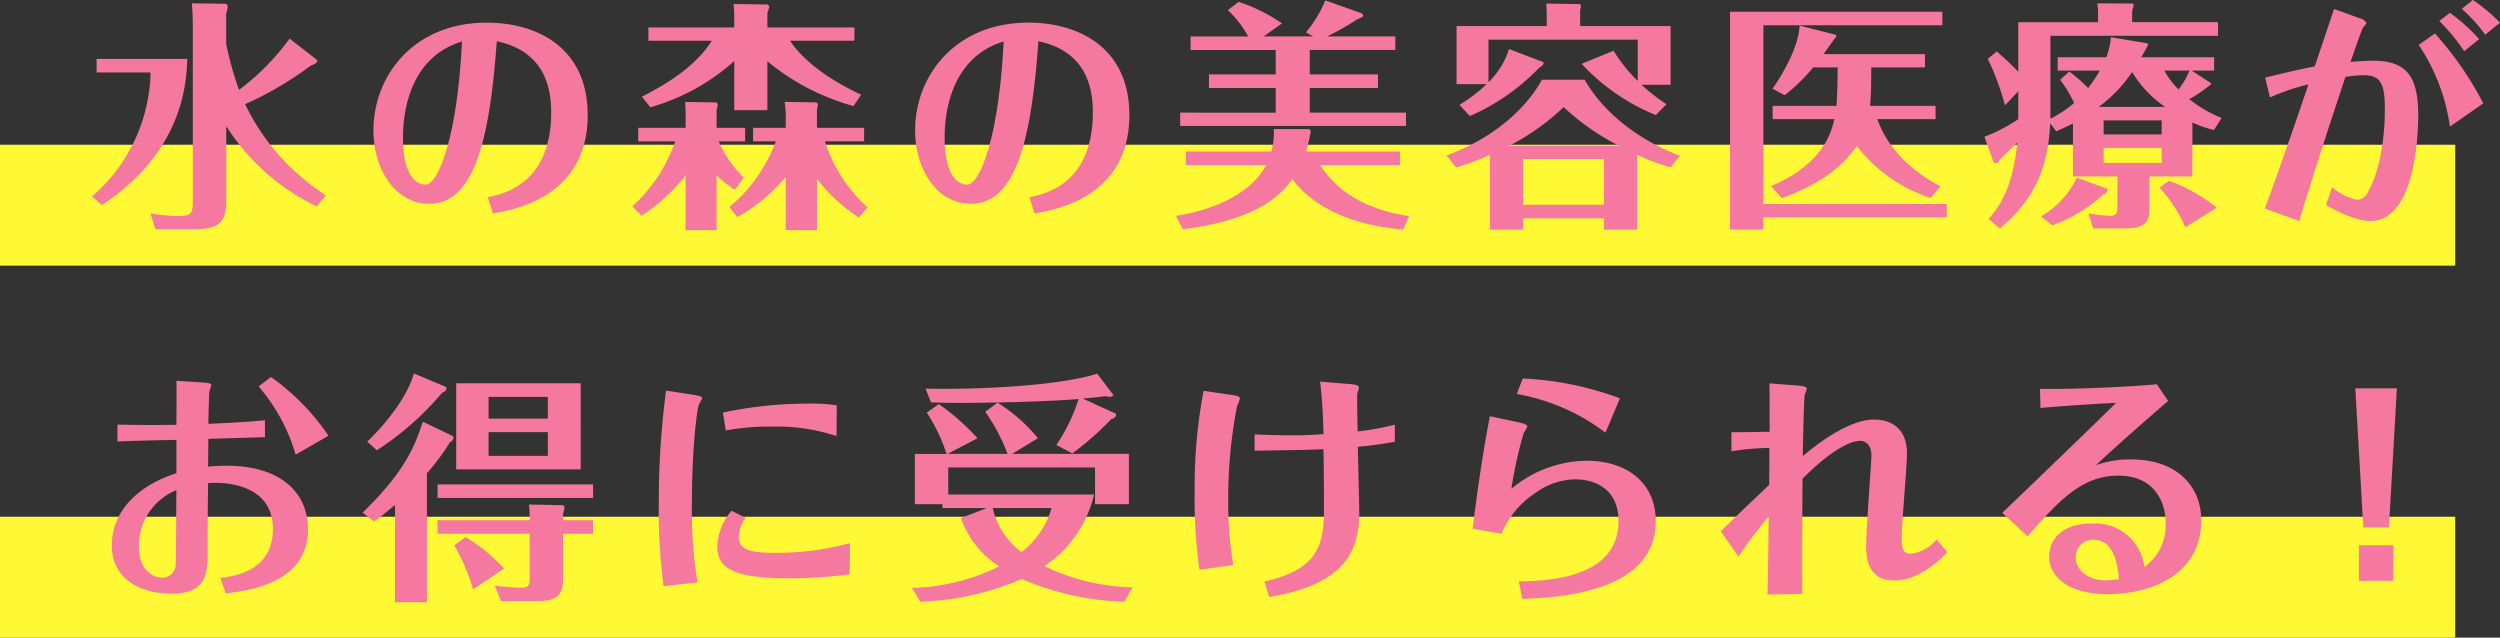
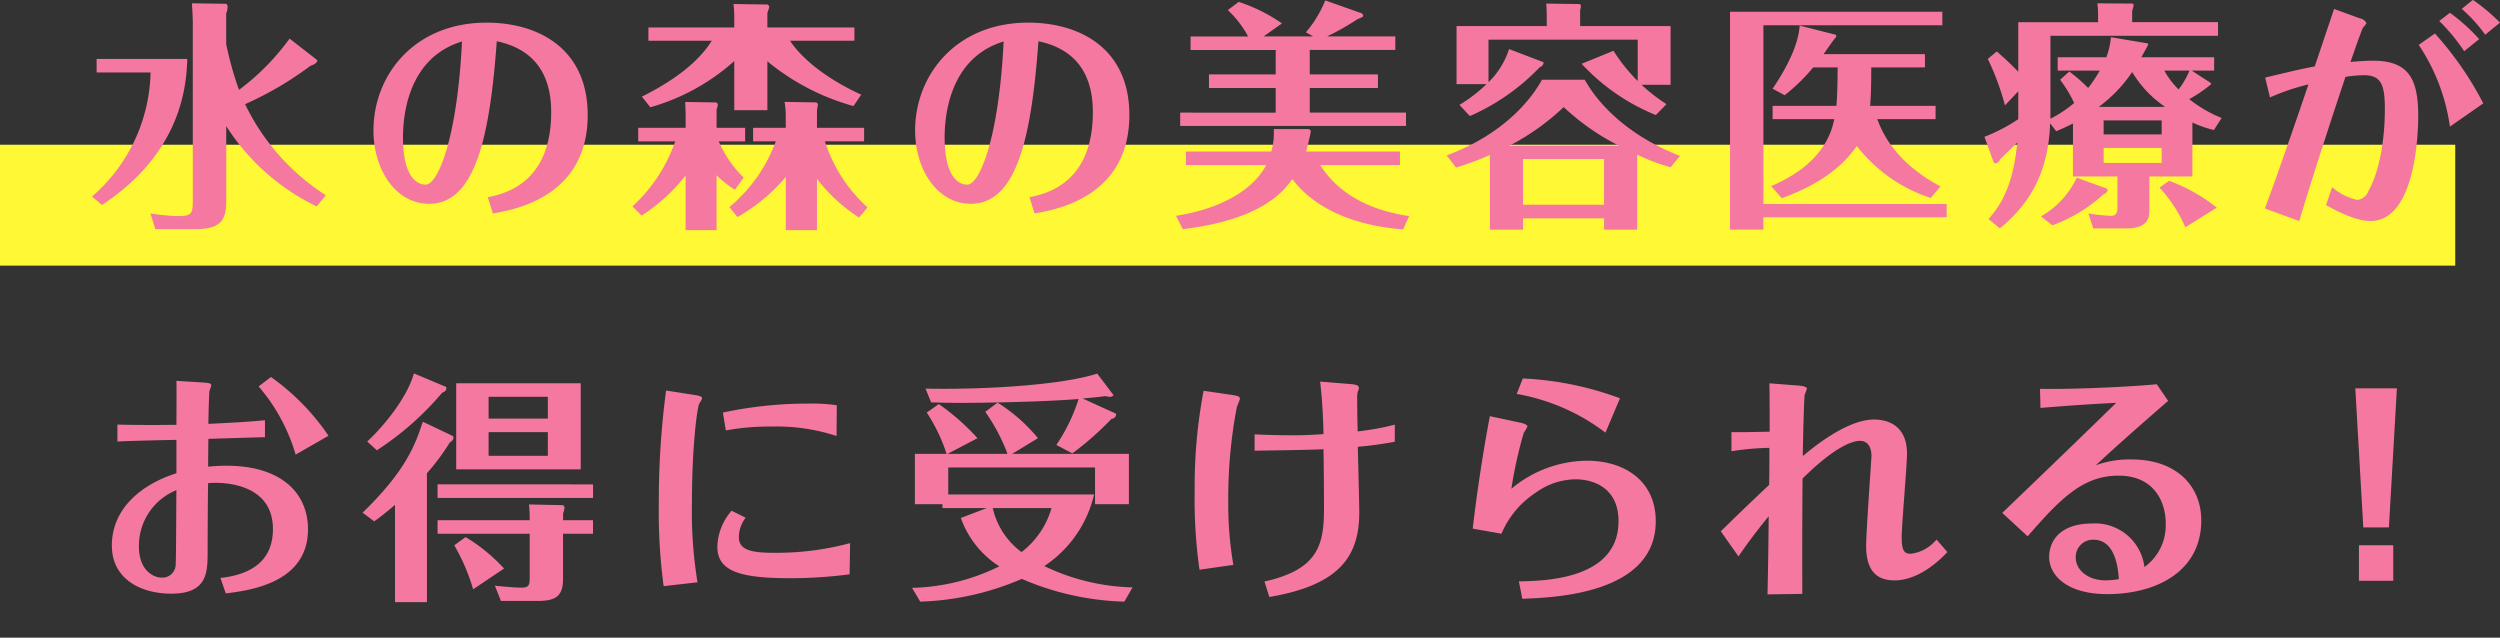
<svg xmlns="http://www.w3.org/2000/svg" id="ttl_kv_copy_pc.svg" width="268.812" height="68.562" viewBox="0 0 268.812 68.562">
  <rect x="0" y="0" width="268.812" height="68.562" fill="#333333" stroke="none" />
  <defs>
    <style>
      .cls-1 {
        fill: #fff834;
      }

      .cls-2 {
        fill: #f478a0;
        fill-rule: evenodd;
      }
    </style>
  </defs>
  <rect id="長方形_4" data-name="長方形 4" class="cls-1" y="15.562" width="264" height="13" />
-   <rect id="長方形_4_のコピー" data-name="長方形 4 のコピー" class="cls-1" y="55.562" width="264" height="13" />
-   <path id="水の森の美容医療が_お得に受けられる_" data-name="水の森の美容医療が お得に受けられる！" class="cls-2" d="M445.038,320.437a23.98,23.98,0,0,1-8.684-9.8A36.232,36.232,0,0,0,443.4,306.5c0.572-.156.832-0.52,0.676-0.624l-2.938-2.288A25.613,25.613,0,0,1,435.7,309.1a36.352,36.352,0,0,1-1.378-4.915v-3.3a2.354,2.354,0,0,0,.156-0.676,0.43,0.43,0,0,0-.156-0.364l-3.692-.052c0.052,0.676.1,1.612,0.1,2.184v19.111c0,1.378-.182,1.586-1.664,1.586a22.147,22.147,0,0,1-2.887-.286l0.52,1.69H431c2.964,0,3.328-1.17,3.328-3.146V313a23.674,23.674,0,0,0,9.724,8.632Zm-24.649-14.665v1.456h5.8a18.118,18.118,0,0,1-6.292,13.339l1.066,0.91c8.841-5.8,9.075-13.313,9.179-15.7h-9.751ZM463,322.387c2.262-.39,10.192-1.742,10.192-10.582,0-7.177-5.356-9.933-10.868-9.933-7.775,0-12.169,5.642-12.169,11.6,0,4.108,2.314,7.878,6.006,7.878,5.019,0,6.527-7.488,7.255-17.473,5.148,1.066,5.85,5.045,5.85,7.619,0,7.7-5.07,8.788-6.812,9.152ZM459.676,303.9c-0.52,10.557-2.626,15.393-3.9,15.393s-2.444-1.378-2.444-5.044C453.331,312.455,453.591,305.746,459.676,303.9Zm29.614,18.877a18.836,18.836,0,0,0,5.2-4.316v5.72h3.354v-5.512a17.864,17.864,0,0,0,4.524,4.16l0.91-1.092a16.213,16.213,0,0,1-4.576-7.1h4.212v-1.456h-5.07v-1.9c0-.052.1-0.494,0.1-0.6a0.28,0.28,0,0,0-.208-0.234l-3.38-.052a7.883,7.883,0,0,1,.13,1.508v1.274h-3.51v1.456h2.444a16.647,16.647,0,0,1-4.992,7.072ZM502.6,309.621c-4.992-2.315-6.994-4.785-7.644-5.8h6.916v-1.43h-9.36v-1.586a3.732,3.732,0,0,0,.208-0.65,0.376,0.376,0,0,0-.208-0.234l-3.64-.052a12.975,12.975,0,0,1,.078,1.612v0.91h-9.231v1.43h6.813c-1.691,2.7-4.811,4.655-7.515,6.007l0.91,1.144a22.842,22.842,0,0,0,9.023-4.967v5.279h3.562v-5.253a25.015,25.015,0,0,0,9.256,4.811Zm-12.636,8.918a12.129,12.129,0,0,1-2.678-3.9h2.834v-1.456h-3.068v-1.976a1.565,1.565,0,0,0,.13-0.52,0.3,0.3,0,0,0-.182-0.234l-3.329-.052c0.026,0.416.052,1.066,0.052,1.534v1.248h-5.1v1.456h3.978a17.026,17.026,0,0,1-4.6,6.994l0.988,0.988a19.161,19.161,0,0,0,4.732-4.316v5.876h3.329v-5.9a10.837,10.837,0,0,0,1.976,1.56Zm31.278,3.848c2.262-.39,10.192-1.742,10.192-10.582,0-7.177-5.356-9.933-10.868-9.933-7.775,0-12.169,5.642-12.169,11.6,0,4.108,2.314,7.878,6.006,7.878,5.019,0,6.527-7.488,7.255-17.473,5.148,1.066,5.85,5.045,5.85,7.619,0,7.7-5.07,8.788-6.812,9.152ZM517.916,303.9c-0.52,10.557-2.626,15.393-3.9,15.393s-2.444-1.378-2.444-5.044C511.571,312.455,511.831,305.746,517.916,303.9Zm32.916,0.91h9.2v-1.456H552.7a28.731,28.731,0,0,0,3.25-1.846c0.572-.234.624-0.26,0.624-0.416a0.4,0.4,0,0,0-.338-0.286L552.5,299.48a12.642,12.642,0,0,1-2.08,3.432l0.78,0.442h-5.33l1.976-1.4a18.133,18.133,0,0,0-4.655-2.314l-1.17.884a11.115,11.115,0,0,1,2.184,2.834h-6.188v1.456h9.153v2.626h-7.177v1.457h7.177v2.652H536.9v1.43H561.18v-1.43H550.832v-2.652h7.332v-1.457h-7.332V304.81Zm10.686,17.863c-3.9-.572-7.436-2.158-9.568-5.486h8.58v-1.456H550.442c0.1-.312.494-1.976,0.494-2.132,0-.286-0.234-0.286-0.416-0.286h-3.562a7.152,7.152,0,0,1-.26,2.418h-9.179v1.456h8.633c-1.2,2.314-4.291,4.6-9.7,5.46l0.728,1.43c8.5-1.014,10.843-4.082,11.779-5.382,2.522,3.354,7.02,5.044,11.908,5.408Zm12.246-1.222v-4.914h8.71v4.914h-8.71Zm-7.2-4a29.841,29.841,0,0,0,3.64-1.352v8.034h3.563v-1.222h8.71v1.222h3.562v-8.06a22.5,22.5,0,0,0,3.588,1.352l1.014-1.222c-4.5-1.742-8.242-4.654-10.244-8.191h-4.6c-1.248,2.289-4.291,5.929-10.245,8.139Zm5.72-2.34a25.253,25.253,0,0,0,5.851-4.16,25.209,25.209,0,0,0,5.954,4.16H572.281Zm7.619-12.871v-1.742a0.918,0.918,0,0,0,.078-0.364c0-.208-0.078-0.26-0.156-0.26l-3.562-.052c0.026,0.416.052,1.118,0.052,1.56v0.858h-9.7v6.241h3.224a16.21,16.21,0,0,1-2.912,2.236l1.118,1.2a23.19,23.19,0,0,0,7.515-5.253,0.623,0.623,0,0,0,.416-0.442,0.116,0.116,0,0,0-.1-0.13l-3.615-1.378a8.6,8.6,0,0,1-2.21,3.562v-4.576h16.043v4.446a18.014,18.014,0,0,1-2.6-3.25l-3.432,1.4a22.258,22.258,0,0,0,7.982,5.513l1.144-1.17a19.642,19.642,0,0,1-2.678-2.08h3.12v-6.319H579.9Zm38.74,17.239c-4.992-2.652-6.318-5.98-6.786-7.228h6.266v-1.43h-7.046c0.052-.416.13-1.69,0.13-4.135h5.772v-1.43H606.082c0.39-.546,1.066-1.534,1.2-1.664,0.182-.182.208-0.39,0.1-0.416l-3.874-.988c-0.13,2.158-1.535,4.784-2.913,6.787l1.3,0.7a19.65,19.65,0,0,0,3.069-2.991h2.626c0,2.263-.078,3.563-0.13,4.135H600.6v1.43h6.631c-0.26,1.2-1.04,4.758-6.787,7.2l1.144,1.3c3.147-1.144,6.163-2.834,8.061-5.616a16.52,16.52,0,0,0,7.956,5.59Zm-19.033,1.9V302.158h19.241V300.7H596.019v23.427h3.588V322.8h19.709v-1.43H599.607Zm49.271-9.256a13.885,13.885,0,0,1-3.484-2.028,14.681,14.681,0,0,0,2.366-1.612,0.331,0.331,0,0,0-.182-0.209l-1.924-1.248h2.418v-1.43h-7.826c0.052-.1.728-1.3,0.728-1.352a0.132,0.132,0,0,0-.13-0.156l-3.874-.65a7.577,7.577,0,0,1-.494,2.158h-5.227v1.43h4.525a14.763,14.763,0,0,1-1.248,1.873,16.712,16.712,0,0,0-2.028-1.769l-0.989.884a13.534,13.534,0,0,1,1.509,2.5,12.954,12.954,0,0,1-2.549,1.69v-8.919h18.019V301.82h-9.23V300.6a4.676,4.676,0,0,0,.156-0.572c0-.208-0.13-0.208-0.286-0.208l-3.614-.026a9.3,9.3,0,0,1,.078,1.066v0.962h-8.581v5.33c-0.91-.936-1.508-1.482-2.314-2.184l-0.962.806a27.81,27.81,0,0,1,1.846,4.993l1.43-1.508v2.99a18.355,18.355,0,0,1-3.64,1.9l0.91,2.5c0.078,0.234.13,0.364,0.286,0.364a0.682,0.682,0,0,0,.468-0.416c0.364-.364,1.56-1.534,1.872-1.82-0.338,3.328-1.092,6.006-3.094,8.216L625.035,324c3.224-2.678,5.2-5.928,5.408-11.31l0.65,0.858c0.676-.286,1.145-0.494,1.8-0.832v5.694h4.784v3.38c0,0.728-.312.858-0.754,0.858a21.83,21.83,0,0,1-2.366-.26l0.52,1.612h3.588c2.418,0,2.444-1.3,2.444-2v-3.588h4.628v-5.8a12.277,12.277,0,0,0,2.314.806Zm-12.688,1.768v-1.508h6.24v1.508h-6.24Zm6.24,1.456v1.612h-6.24v-1.612h6.24Zm2.99-8.321a8.639,8.639,0,0,1-1.17,2.029,8.645,8.645,0,0,1-1.534-2.029h2.7Zm-9.75,3.9a15.067,15.067,0,0,0,3.588-3.745,11.959,11.959,0,0,0,3.536,3.745H635.67Zm-2.366,7.618a9.473,9.473,0,0,1-3.849,4.16l1.222,0.962a16.381,16.381,0,0,0,5.487-3.328,0.718,0.718,0,0,0,.468-0.442,0.306,0.306,0,0,0-.26-0.234Zm8.892,1.066a15.092,15.092,0,0,1,2.782,4.264l3.38-2.106a18.27,18.27,0,0,0-5.122-2.886Zm30.082-17.915a20.244,20.244,0,0,1,2.678,3.25l1.612-1.3a19.873,19.873,0,0,0-3.146-2.834Zm-13.391,4.888c-1.2.208-3.276,0.7-5.33,1.2l0.52,2.133a22.957,22.957,0,0,1,4.134-1.4c-1.638,4.836-3.692,10.712-4.68,13.338l3.692,1.352c1.69-5.642,4-12.584,4.967-15.5a13.28,13.28,0,0,1,1.95-.182c1.872,0,2.288.963,2.288,3.641,0,2.808-.442,6.474-1.768,8.814a1.471,1.471,0,0,1-1.17.962,6.112,6.112,0,0,1-2.731-1.378l-0.65,1.924c0.832,0.468,3.069,1.716,4.759,1.716,5.1,0,5.148-10.348,5.148-11.284,0-3.953-.988-5.955-4.862-5.955-0.858,0-1.742.078-2.418,0.13,0.208-.6,1.222-3.536,1.352-3.692a2.858,2.858,0,0,0,.364-0.468,0.975,0.975,0,0,0-.7-0.52l-2.783-1.014ZM674.7,300.39a16.279,16.279,0,0,1,2.522,2.782l1.586-1.3a19.354,19.354,0,0,0-2.912-2.444Zm-4.628,3.874a20.99,20.99,0,0,1,3.354,8.789l3.588-2.5a35.539,35.539,0,0,0-5.2-7.515ZM445.324,346.292a24.9,24.9,0,0,0-6.188-6.318l-1.326,1.014a19.683,19.683,0,0,1,3.978,7.332Zm-22.7.624c1.144-.078,5.044-0.156,6.345-0.182v3.589c-3.563,1.118-6.943,3.666-6.943,7.774,0,3.536,3.016,5.174,6.4,5.174,3.9,0,3.9-2.314,3.9-4.576,0-2.054.026-6.422,0.052-7.306,0.884-.1,6.968-0.338,6.968,4.94,0,3.2-2.054,4.862-5.642,5.252l0.572,1.664c2.444-.312,8.84-1.066,8.84-6.89,0-4-2.99-6.838-8.736-6.838a18.189,18.189,0,0,0-2,.1c0-.91.026-2.991,0.026-2.991,0.806-.026,4.394-0.13,6.084-0.182v-1.82c-1.638.156-2.886,0.234-6.084,0.39,0.026-2,.1-3.432.1-3.484a6.274,6.274,0,0,0,.208-0.65c0-.182-0.1-0.26-0.858-0.312l-2.886-.182c0.026,0.754,0,4.056,0,4.732-2.133.026-4.213,0.026-6.345-.026v1.82Zm6.345,5.227c-0.026,1.248-.026,7.254-0.078,7.9a1.434,1.434,0,0,1-1.483,1.508c-1.014,0-2.47-.884-2.47-3.328A6.44,6.44,0,0,1,428.97,352.143Zm30.082-11.493v9.257h13.39V340.65h-13.39Zm3.484,3.8v-2.34h6.37v2.34h-6.37Zm6.37,1.456v2.549h-6.37V345.9h6.37Zm1.638,9.465v-0.7a3.509,3.509,0,0,0,.156-0.624,0.354,0.354,0,0,0-.156-0.286l-3.666-.078a13.587,13.587,0,0,1,.078,1.69H457.05v1.456h9.906v4.706c0,0.832-.1,1.092-0.884,1.092-0.754,0-2.106-.13-2.86-0.208l0.65,1.638h4c2,0,2.678-.624,2.678-2.366v-4.862h3.224v-1.456h-3.224Zm-20.307.13c0.65-.468,1.118-0.832,2.236-1.768v10.452h3.432V350.323a23.808,23.808,0,0,0,2.471-3.329,0.637,0.637,0,0,0,.39-0.468,0.3,0.3,0,0,0-.078-0.208l-3.225-1.534c-0.78,2.34-1.716,5.175-6.474,9.777Zm4.264-15.913c-0.65,2.418-2.99,5.434-5.018,7.332l1.04,0.936a31.774,31.774,0,0,0,7.021-6.188c0.6-.208.442-0.6,0.416-0.624Zm19.267,11.935H457.05v1.456h16.718v-1.456Zm-9.568,9.048a18.849,18.849,0,0,0-4.134-3.38l-1.222.884a20.942,20.942,0,0,1,2.028,4.732Zm35.776-17.551a18.022,18.022,0,0,0-3.016-.182,43.62,43.62,0,0,0-9.23.962l0.312,1.924a25.545,25.545,0,0,1,4.862-.416,20.706,20.706,0,0,1,7.046,1.014Zm-18.357-1.586a90.264,90.264,0,0,0-.78,12.169,59.787,59.787,0,0,0,.52,8.866l3.64-.416a47.209,47.209,0,0,1-.6-8.528c0-5.929.546-10.167,0.78-10.661a5.842,5.842,0,0,0,.312-0.546c0-.156,0-0.286-0.858-0.416Zm19.787,16.407a30.415,30.415,0,0,1-8.216,1.04c-2.418,0-3.744-.312-3.744-1.664a3.485,3.485,0,0,1,.728-2.106l-1.508-.754a6.15,6.15,0,0,0-1.534,3.848c0,2.574,2.236,3.406,7.722,3.406a49.029,49.029,0,0,0,6.5-.416Zm25.012-15.549c1.56-.156,1.742-0.156,2.418-0.26a2.461,2.461,0,0,0,.494.078c0.286,0,.442-0.156.364-0.234l-1.716-2.262c-3.848,1.248-12.246,1.742-18.461,1.612l0.6,1.482c0.936,0.026,1.82.052,3.224,0.052,2,0,8.4-.078,12.637-0.416a19.135,19.135,0,0,1-2.392,4.94l1.716,0.91a32.405,32.405,0,0,0,4.212-3.718,0.5,0.5,0,0,0,.494-0.442,0.124,0.124,0,0,0-.052-0.13Zm-14.535,5.954,3.224-1.69a24.7,24.7,0,0,0-4.16-3.666l-1.3.91a18.211,18.211,0,0,1,2.132,4.446h-3.406v5.409h2.964v0.416H516.1l-2.783,1.066a10.17,10.17,0,0,0,4.135,5.2,22.308,22.308,0,0,1-9.387,2.314l0.884,1.482a29.813,29.813,0,0,0,10.921-2.444,29.776,29.776,0,0,0,11.024,2.444l0.884-1.534a23.081,23.081,0,0,1-9.49-2.288,12.713,12.713,0,0,0,5.356-7.7H511.961V349.7h15.783v3.952h3.64v-5.409H518.826l2.782-1.69a18.217,18.217,0,0,0-4.342-3.822l-1.326.988a19.921,19.921,0,0,1,2.392,4.524h-6.449Zm11.181,5.825a9.106,9.106,0,0,1-3.224,4.732,8.1,8.1,0,0,1-3.094-4.732h6.318Zm16.353-12.611a54.957,54.957,0,0,0-.962,10.713,54.122,54.122,0,0,0,.52,8.528l3.64-.52a38.818,38.818,0,0,1-.546-6.89,51.78,51.78,0,0,1,.91-10.011c0.026-.156.338-0.832,0.338-0.962,0-.208-0.13-0.312-0.884-0.416Zm20.567,3.64a28.512,28.512,0,0,1-4,.728c-0.052-2.08-.052-3.536-0.052-3.562a2.153,2.153,0,0,1,.1-0.806,0.626,0.626,0,0,0,.078-0.286c0-.182,0-0.364-0.962-0.442l-3.2-.26c0.234,2.028.312,3.692,0.364,5.642-0.728.052-1.69,0.13-3.2,0.13-1.326,0-2.912-.026-4.212-0.1V347.9c4.81-.078,5.33-0.078,7.41-0.156,0.026,1.925.052,4.291,0.052,6.319,0,3.874-.546,6.6-6.4,7.9l0.52,1.664c7.384-1.248,9.672-4.238,9.672-9.074,0-.728-0.052-2.73-0.156-7.073a39.847,39.847,0,0,0,3.978-.546V345.1Zm13.1-3.3a22.035,22.035,0,0,1,9.543,4.16l1.56-3.692a34.288,34.288,0,0,0-10.452-2.132Zm-2.886,2.392c-0.6,3.094-1.326,7.645-1.846,12.091l3.094,0.546a9.853,9.853,0,0,1,3.693-4.42,7.447,7.447,0,0,1,4.238-1.43c2.028,0,4.654.962,4.654,4.5,0,6.266-7.9,6.422-10.713,6.474l0.364,1.872c3.563-.13,14.353-0.546,14.353-8.346,0-4.264-3.276-6.5-7.41-6.5a12.8,12.8,0,0,0-8.113,3.016,45.768,45.768,0,0,1,1.327-6.007,4.513,4.513,0,0,0,.39-0.676c0-.13-0.078-0.286-0.963-0.468Zm25.974,3.77a28.366,28.366,0,0,1,4.082-.364c0,1.093,0,2.809-.026,3.979-2.288,2.158-3.042,2.886-5.2,4.992l1.9,2.7c1.066-1.534,1.768-2.5,3.25-4.316-0.026,3.432-.1,7.436-0.13,8.4l3.745-.052c0-.884-0.026-5.954.026-12.4,3.822-3.8,5.668-4.057,6.162-4.057,0.884,0,1.248.728,1.248,1.639,0,0.26-.572,8.138-0.572,9.672,0,2.366.91,3.692,3.016,3.692,0.546,0,2.834,0,5.72-3.042l-1.17-1.352a4.265,4.265,0,0,1-2.756,1.534c-0.7,0-.988-0.312-0.988-1.768,0-1.4.572-7.7,0.572-9,0-2.626-1.586-3.666-3.562-3.666-2.886,0-6.526,2.99-7.644,3.927,0.026-1.925.13-6.267,0.208-6.6a6.507,6.507,0,0,0,.234-0.65c0-.286-0.91-0.338-1.352-0.364l-2.679-.208c0.026,1.378.026,3.172,0.026,5.2-2.444.052-2.7,0.052-4.108,0.052v2.054ZM629.4,343.3c0.936-.078,4.759-0.39,8.139-0.546-2.782,2.73-7.905,7.671-12.247,11.831l2.73,2.522c3.562-4.108,5.981-6.526,9.777-6.526,3.718,0,5.07,2.678,5.07,5.174a5.532,5.532,0,0,1-2.288,4.654,5.342,5.342,0,0,0-5.668-4.68c-3.1,0-4.577,1.612-4.577,3.614,0,1.872,1.795,3.978,6.267,3.978,5.148,0,10.088-2.366,10.088-7.93,0-3.666-2.626-6.552-7.514-6.552a10.568,10.568,0,0,0-3.822.624c2.21-2.055,4.914-4.447,7.774-6.917l-1.222-1.794c-2.314.234-8.684,0.572-12.559,0.494Zm8.425,18.409a8.466,8.466,0,0,1-1.456.13c-1.794,0-3.172-1.066-3.172-2.444a1.847,1.847,0,0,1,1.9-1.924C636.892,357.473,637.672,359.241,637.828,361.711Zm26.286-5.564h2.756l0.858-14.951h-4.472Zm-0.468,5.746h3.692v-3.822h-3.692v3.822Z" transform="translate(-410 -299.438)" />
+   <path id="水の森の美容医療が_お得に受けられる_" data-name="水の森の美容医療が お得に受けられる！" class="cls-2" d="M445.038,320.437a23.98,23.98,0,0,1-8.684-9.8A36.232,36.232,0,0,0,443.4,306.5c0.572-.156.832-0.52,0.676-0.624l-2.938-2.288A25.613,25.613,0,0,1,435.7,309.1a36.352,36.352,0,0,1-1.378-4.915v-3.3a2.354,2.354,0,0,0,.156-0.676,0.43,0.43,0,0,0-.156-0.364l-3.692-.052c0.052,0.676.1,1.612,0.1,2.184v19.111c0,1.378-.182,1.586-1.664,1.586a22.147,22.147,0,0,1-2.887-.286l0.52,1.69H431c2.964,0,3.328-1.17,3.328-3.146V313a23.674,23.674,0,0,0,9.724,8.632Zm-24.649-14.665v1.456h5.8a18.118,18.118,0,0,1-6.292,13.339l1.066,0.91c8.841-5.8,9.075-13.313,9.179-15.7h-9.751ZM463,322.387c2.262-.39,10.192-1.742,10.192-10.582,0-7.177-5.356-9.933-10.868-9.933-7.775,0-12.169,5.642-12.169,11.6,0,4.108,2.314,7.878,6.006,7.878,5.019,0,6.527-7.488,7.255-17.473,5.148,1.066,5.85,5.045,5.85,7.619,0,7.7-5.07,8.788-6.812,9.152ZM459.676,303.9c-0.52,10.557-2.626,15.393-3.9,15.393s-2.444-1.378-2.444-5.044C453.331,312.455,453.591,305.746,459.676,303.9Zm29.614,18.877a18.836,18.836,0,0,0,5.2-4.316v5.72h3.354v-5.512a17.864,17.864,0,0,0,4.524,4.16l0.91-1.092a16.213,16.213,0,0,1-4.576-7.1h4.212v-1.456h-5.07v-1.9c0-.052.1-0.494,0.1-0.6a0.28,0.28,0,0,0-.208-0.234l-3.38-.052a7.883,7.883,0,0,1,.13,1.508v1.274h-3.51v1.456h2.444a16.647,16.647,0,0,1-4.992,7.072ZM502.6,309.621c-4.992-2.315-6.994-4.785-7.644-5.8h6.916v-1.43h-9.36v-1.586a3.732,3.732,0,0,0,.208-0.65,0.376,0.376,0,0,0-.208-0.234l-3.64-.052a12.975,12.975,0,0,1,.078,1.612v0.91h-9.231v1.43h6.813c-1.691,2.7-4.811,4.655-7.515,6.007l0.91,1.144a22.842,22.842,0,0,0,9.023-4.967v5.279h3.562v-5.253a25.015,25.015,0,0,0,9.256,4.811Zm-12.636,8.918a12.129,12.129,0,0,1-2.678-3.9h2.834v-1.456h-3.068v-1.976a1.565,1.565,0,0,0,.13-0.52,0.3,0.3,0,0,0-.182-0.234l-3.329-.052c0.026,0.416.052,1.066,0.052,1.534v1.248h-5.1v1.456h3.978a17.026,17.026,0,0,1-4.6,6.994l0.988,0.988a19.161,19.161,0,0,0,4.732-4.316v5.876h3.329v-5.9a10.837,10.837,0,0,0,1.976,1.56Zm31.278,3.848c2.262-.39,10.192-1.742,10.192-10.582,0-7.177-5.356-9.933-10.868-9.933-7.775,0-12.169,5.642-12.169,11.6,0,4.108,2.314,7.878,6.006,7.878,5.019,0,6.527-7.488,7.255-17.473,5.148,1.066,5.85,5.045,5.85,7.619,0,7.7-5.07,8.788-6.812,9.152ZM517.916,303.9c-0.52,10.557-2.626,15.393-3.9,15.393s-2.444-1.378-2.444-5.044C511.571,312.455,511.831,305.746,517.916,303.9Zm32.916,0.91h9.2v-1.456H552.7a28.731,28.731,0,0,0,3.25-1.846c0.572-.234.624-0.26,0.624-0.416a0.4,0.4,0,0,0-.338-0.286L552.5,299.48a12.642,12.642,0,0,1-2.08,3.432l0.78,0.442h-5.33l1.976-1.4a18.133,18.133,0,0,0-4.655-2.314l-1.17.884a11.115,11.115,0,0,1,2.184,2.834h-6.188v1.456h9.153v2.626h-7.177v1.457h7.177v2.652H536.9v1.43H561.18v-1.43H550.832v-2.652h7.332v-1.457h-7.332V304.81Zm10.686,17.863c-3.9-.572-7.436-2.158-9.568-5.486h8.58v-1.456H550.442c0.1-.312.494-1.976,0.494-2.132,0-.286-0.234-0.286-0.416-0.286h-3.562a7.152,7.152,0,0,1-.26,2.418h-9.179v1.456h8.633c-1.2,2.314-4.291,4.6-9.7,5.46l0.728,1.43c8.5-1.014,10.843-4.082,11.779-5.382,2.522,3.354,7.02,5.044,11.908,5.408Zm12.246-1.222v-4.914h8.71v4.914h-8.71Zm-7.2-4a29.841,29.841,0,0,0,3.64-1.352v8.034h3.563v-1.222h8.71v1.222h3.562v-8.06a22.5,22.5,0,0,0,3.588,1.352l1.014-1.222c-4.5-1.742-8.242-4.654-10.244-8.191h-4.6c-1.248,2.289-4.291,5.929-10.245,8.139Zm5.72-2.34a25.253,25.253,0,0,0,5.851-4.16,25.209,25.209,0,0,0,5.954,4.16H572.281Zm7.619-12.871v-1.742a0.918,0.918,0,0,0,.078-0.364c0-.208-0.078-0.26-0.156-0.26l-3.562-.052c0.026,0.416.052,1.118,0.052,1.56v0.858h-9.7v6.241h3.224a16.21,16.21,0,0,1-2.912,2.236l1.118,1.2a23.19,23.19,0,0,0,7.515-5.253,0.623,0.623,0,0,0,.416-0.442,0.116,0.116,0,0,0-.1-0.13l-3.615-1.378a8.6,8.6,0,0,1-2.21,3.562v-4.576h16.043v4.446a18.014,18.014,0,0,1-2.6-3.25l-3.432,1.4a22.258,22.258,0,0,0,7.982,5.513l1.144-1.17a19.642,19.642,0,0,1-2.678-2.08h3.12v-6.319H579.9Zm38.74,17.239c-4.992-2.652-6.318-5.98-6.786-7.228h6.266v-1.43h-7.046c0.052-.416.13-1.69,0.13-4.135h5.772v-1.43H606.082c0.39-.546,1.066-1.534,1.2-1.664,0.182-.182.208-0.39,0.1-0.416l-3.874-.988c-0.13,2.158-1.535,4.784-2.913,6.787l1.3,0.7a19.65,19.65,0,0,0,3.069-2.991h2.626c0,2.263-.078,3.563-0.13,4.135H600.6v1.43h6.631c-0.26,1.2-1.04,4.758-6.787,7.2l1.144,1.3c3.147-1.144,6.163-2.834,8.061-5.616a16.52,16.52,0,0,0,7.956,5.59Zm-19.033,1.9V302.158h19.241V300.7H596.019v23.427h3.588V322.8h19.709v-1.43H599.607Zm49.271-9.256a13.885,13.885,0,0,1-3.484-2.028,14.681,14.681,0,0,0,2.366-1.612,0.331,0.331,0,0,0-.182-0.209l-1.924-1.248h2.418v-1.43h-7.826c0.052-.1.728-1.3,0.728-1.352a0.132,0.132,0,0,0-.13-0.156l-3.874-.65a7.577,7.577,0,0,1-.494,2.158h-5.227v1.43h4.525a14.763,14.763,0,0,1-1.248,1.873,16.712,16.712,0,0,0-2.028-1.769l-0.989.884a13.534,13.534,0,0,1,1.509,2.5,12.954,12.954,0,0,1-2.549,1.69v-8.919h18.019V301.82h-9.23V300.6a4.676,4.676,0,0,0,.156-0.572c0-.208-0.13-0.208-0.286-0.208l-3.614-.026a9.3,9.3,0,0,1,.078,1.066v0.962h-8.581v5.33c-0.91-.936-1.508-1.482-2.314-2.184l-0.962.806a27.81,27.81,0,0,1,1.846,4.993l1.43-1.508v2.99a18.355,18.355,0,0,1-3.64,1.9l0.91,2.5c0.078,0.234.13,0.364,0.286,0.364a0.682,0.682,0,0,0,.468-0.416c0.364-.364,1.56-1.534,1.872-1.82-0.338,3.328-1.092,6.006-3.094,8.216L625.035,324c3.224-2.678,5.2-5.928,5.408-11.31l0.65,0.858c0.676-.286,1.145-0.494,1.8-0.832v5.694h4.784v3.38c0,0.728-.312.858-0.754,0.858a21.83,21.83,0,0,1-2.366-.26l0.52,1.612h3.588c2.418,0,2.444-1.3,2.444-2v-3.588h4.628v-5.8a12.277,12.277,0,0,0,2.314.806Zm-12.688,1.768v-1.508h6.24v1.508h-6.24Zm6.24,1.456v1.612h-6.24v-1.612h6.24Zm2.99-8.321a8.639,8.639,0,0,1-1.17,2.029,8.645,8.645,0,0,1-1.534-2.029h2.7Zm-9.75,3.9a15.067,15.067,0,0,0,3.588-3.745,11.959,11.959,0,0,0,3.536,3.745H635.67Zm-2.366,7.618a9.473,9.473,0,0,1-3.849,4.16l1.222,0.962a16.381,16.381,0,0,0,5.487-3.328,0.718,0.718,0,0,0,.468-0.442,0.306,0.306,0,0,0-.26-0.234Zm8.892,1.066a15.092,15.092,0,0,1,2.782,4.264l3.38-2.106a18.27,18.27,0,0,0-5.122-2.886Zm30.082-17.915a20.244,20.244,0,0,1,2.678,3.25l1.612-1.3a19.873,19.873,0,0,0-3.146-2.834Zm-13.391,4.888c-1.2.208-3.276,0.7-5.33,1.2l0.52,2.133a22.957,22.957,0,0,1,4.134-1.4c-1.638,4.836-3.692,10.712-4.68,13.338l3.692,1.352c1.69-5.642,4-12.584,4.967-15.5a13.28,13.28,0,0,1,1.95-.182c1.872,0,2.288.963,2.288,3.641,0,2.808-.442,6.474-1.768,8.814a1.471,1.471,0,0,1-1.17.962,6.112,6.112,0,0,1-2.731-1.378l-0.65,1.924c0.832,0.468,3.069,1.716,4.759,1.716,5.1,0,5.148-10.348,5.148-11.284,0-3.953-.988-5.955-4.862-5.955-0.858,0-1.742.078-2.418,0.13,0.208-.6,1.222-3.536,1.352-3.692a2.858,2.858,0,0,0,.364-0.468,0.975,0.975,0,0,0-.7-0.52l-2.783-1.014ZM674.7,300.39a16.279,16.279,0,0,1,2.522,2.782l1.586-1.3a19.354,19.354,0,0,0-2.912-2.444Zm-4.628,3.874a20.99,20.99,0,0,1,3.354,8.789l3.588-2.5a35.539,35.539,0,0,0-5.2-7.515ZM445.324,346.292a24.9,24.9,0,0,0-6.188-6.318l-1.326,1.014a19.683,19.683,0,0,1,3.978,7.332Zm-22.7.624c1.144-.078,5.044-0.156,6.345-0.182v3.589c-3.563,1.118-6.943,3.666-6.943,7.774,0,3.536,3.016,5.174,6.4,5.174,3.9,0,3.9-2.314,3.9-4.576,0-2.054.026-6.422,0.052-7.306,0.884-.1,6.968-0.338,6.968,4.94,0,3.2-2.054,4.862-5.642,5.252l0.572,1.664c2.444-.312,8.84-1.066,8.84-6.89,0-4-2.99-6.838-8.736-6.838a18.189,18.189,0,0,0-2,.1c0-.91.026-2.991,0.026-2.991,0.806-.026,4.394-0.13,6.084-0.182v-1.82c-1.638.156-2.886,0.234-6.084,0.39,0.026-2,.1-3.432.1-3.484a6.274,6.274,0,0,0,.208-0.65c0-.182-0.1-0.26-0.858-0.312l-2.886-.182c0.026,0.754,0,4.056,0,4.732-2.133.026-4.213,0.026-6.345-.026v1.82m6.345,5.227c-0.026,1.248-.026,7.254-0.078,7.9a1.434,1.434,0,0,1-1.483,1.508c-1.014,0-2.47-.884-2.47-3.328A6.44,6.44,0,0,1,428.97,352.143Zm30.082-11.493v9.257h13.39V340.65h-13.39Zm3.484,3.8v-2.34h6.37v2.34h-6.37Zm6.37,1.456v2.549h-6.37V345.9h6.37Zm1.638,9.465v-0.7a3.509,3.509,0,0,0,.156-0.624,0.354,0.354,0,0,0-.156-0.286l-3.666-.078a13.587,13.587,0,0,1,.078,1.69H457.05v1.456h9.906v4.706c0,0.832-.1,1.092-0.884,1.092-0.754,0-2.106-.13-2.86-0.208l0.65,1.638h4c2,0,2.678-.624,2.678-2.366v-4.862h3.224v-1.456h-3.224Zm-20.307.13c0.65-.468,1.118-0.832,2.236-1.768v10.452h3.432V350.323a23.808,23.808,0,0,0,2.471-3.329,0.637,0.637,0,0,0,.39-0.468,0.3,0.3,0,0,0-.078-0.208l-3.225-1.534c-0.78,2.34-1.716,5.175-6.474,9.777Zm4.264-15.913c-0.65,2.418-2.99,5.434-5.018,7.332l1.04,0.936a31.774,31.774,0,0,0,7.021-6.188c0.6-.208.442-0.6,0.416-0.624Zm19.267,11.935H457.05v1.456h16.718v-1.456Zm-9.568,9.048a18.849,18.849,0,0,0-4.134-3.38l-1.222.884a20.942,20.942,0,0,1,2.028,4.732Zm35.776-17.551a18.022,18.022,0,0,0-3.016-.182,43.62,43.62,0,0,0-9.23.962l0.312,1.924a25.545,25.545,0,0,1,4.862-.416,20.706,20.706,0,0,1,7.046,1.014Zm-18.357-1.586a90.264,90.264,0,0,0-.78,12.169,59.787,59.787,0,0,0,.52,8.866l3.64-.416a47.209,47.209,0,0,1-.6-8.528c0-5.929.546-10.167,0.78-10.661a5.842,5.842,0,0,0,.312-0.546c0-.156,0-0.286-0.858-0.416Zm19.787,16.407a30.415,30.415,0,0,1-8.216,1.04c-2.418,0-3.744-.312-3.744-1.664a3.485,3.485,0,0,1,.728-2.106l-1.508-.754a6.15,6.15,0,0,0-1.534,3.848c0,2.574,2.236,3.406,7.722,3.406a49.029,49.029,0,0,0,6.5-.416Zm25.012-15.549c1.56-.156,1.742-0.156,2.418-0.26a2.461,2.461,0,0,0,.494.078c0.286,0,.442-0.156.364-0.234l-1.716-2.262c-3.848,1.248-12.246,1.742-18.461,1.612l0.6,1.482c0.936,0.026,1.82.052,3.224,0.052,2,0,8.4-.078,12.637-0.416a19.135,19.135,0,0,1-2.392,4.94l1.716,0.91a32.405,32.405,0,0,0,4.212-3.718,0.5,0.5,0,0,0,.494-0.442,0.124,0.124,0,0,0-.052-0.13Zm-14.535,5.954,3.224-1.69a24.7,24.7,0,0,0-4.16-3.666l-1.3.91a18.211,18.211,0,0,1,2.132,4.446h-3.406v5.409h2.964v0.416H516.1l-2.783,1.066a10.17,10.17,0,0,0,4.135,5.2,22.308,22.308,0,0,1-9.387,2.314l0.884,1.482a29.813,29.813,0,0,0,10.921-2.444,29.776,29.776,0,0,0,11.024,2.444l0.884-1.534a23.081,23.081,0,0,1-9.49-2.288,12.713,12.713,0,0,0,5.356-7.7H511.961V349.7h15.783v3.952h3.64v-5.409H518.826l2.782-1.69a18.217,18.217,0,0,0-4.342-3.822l-1.326.988a19.921,19.921,0,0,1,2.392,4.524h-6.449Zm11.181,5.825a9.106,9.106,0,0,1-3.224,4.732,8.1,8.1,0,0,1-3.094-4.732h6.318Zm16.353-12.611a54.957,54.957,0,0,0-.962,10.713,54.122,54.122,0,0,0,.52,8.528l3.64-.52a38.818,38.818,0,0,1-.546-6.89,51.78,51.78,0,0,1,.91-10.011c0.026-.156.338-0.832,0.338-0.962,0-.208-0.13-0.312-0.884-0.416Zm20.567,3.64a28.512,28.512,0,0,1-4,.728c-0.052-2.08-.052-3.536-0.052-3.562a2.153,2.153,0,0,1,.1-0.806,0.626,0.626,0,0,0,.078-0.286c0-.182,0-0.364-0.962-0.442l-3.2-.26c0.234,2.028.312,3.692,0.364,5.642-0.728.052-1.69,0.13-3.2,0.13-1.326,0-2.912-.026-4.212-0.1V347.9c4.81-.078,5.33-0.078,7.41-0.156,0.026,1.925.052,4.291,0.052,6.319,0,3.874-.546,6.6-6.4,7.9l0.52,1.664c7.384-1.248,9.672-4.238,9.672-9.074,0-.728-0.052-2.73-0.156-7.073a39.847,39.847,0,0,0,3.978-.546V345.1Zm13.1-3.3a22.035,22.035,0,0,1,9.543,4.16l1.56-3.692a34.288,34.288,0,0,0-10.452-2.132Zm-2.886,2.392c-0.6,3.094-1.326,7.645-1.846,12.091l3.094,0.546a9.853,9.853,0,0,1,3.693-4.42,7.447,7.447,0,0,1,4.238-1.43c2.028,0,4.654.962,4.654,4.5,0,6.266-7.9,6.422-10.713,6.474l0.364,1.872c3.563-.13,14.353-0.546,14.353-8.346,0-4.264-3.276-6.5-7.41-6.5a12.8,12.8,0,0,0-8.113,3.016,45.768,45.768,0,0,1,1.327-6.007,4.513,4.513,0,0,0,.39-0.676c0-.13-0.078-0.286-0.963-0.468Zm25.974,3.77a28.366,28.366,0,0,1,4.082-.364c0,1.093,0,2.809-.026,3.979-2.288,2.158-3.042,2.886-5.2,4.992l1.9,2.7c1.066-1.534,1.768-2.5,3.25-4.316-0.026,3.432-.1,7.436-0.13,8.4l3.745-.052c0-.884-0.026-5.954.026-12.4,3.822-3.8,5.668-4.057,6.162-4.057,0.884,0,1.248.728,1.248,1.639,0,0.26-.572,8.138-0.572,9.672,0,2.366.91,3.692,3.016,3.692,0.546,0,2.834,0,5.72-3.042l-1.17-1.352a4.265,4.265,0,0,1-2.756,1.534c-0.7,0-.988-0.312-0.988-1.768,0-1.4.572-7.7,0.572-9,0-2.626-1.586-3.666-3.562-3.666-2.886,0-6.526,2.99-7.644,3.927,0.026-1.925.13-6.267,0.208-6.6a6.507,6.507,0,0,0,.234-0.65c0-.286-0.91-0.338-1.352-0.364l-2.679-.208c0.026,1.378.026,3.172,0.026,5.2-2.444.052-2.7,0.052-4.108,0.052v2.054ZM629.4,343.3c0.936-.078,4.759-0.39,8.139-0.546-2.782,2.73-7.905,7.671-12.247,11.831l2.73,2.522c3.562-4.108,5.981-6.526,9.777-6.526,3.718,0,5.07,2.678,5.07,5.174a5.532,5.532,0,0,1-2.288,4.654,5.342,5.342,0,0,0-5.668-4.68c-3.1,0-4.577,1.612-4.577,3.614,0,1.872,1.795,3.978,6.267,3.978,5.148,0,10.088-2.366,10.088-7.93,0-3.666-2.626-6.552-7.514-6.552a10.568,10.568,0,0,0-3.822.624c2.21-2.055,4.914-4.447,7.774-6.917l-1.222-1.794c-2.314.234-8.684,0.572-12.559,0.494Zm8.425,18.409a8.466,8.466,0,0,1-1.456.13c-1.794,0-3.172-1.066-3.172-2.444a1.847,1.847,0,0,1,1.9-1.924C636.892,357.473,637.672,359.241,637.828,361.711Zm26.286-5.564h2.756l0.858-14.951h-4.472Zm-0.468,5.746h3.692v-3.822h-3.692v3.822Z" transform="translate(-410 -299.438)" />
</svg>